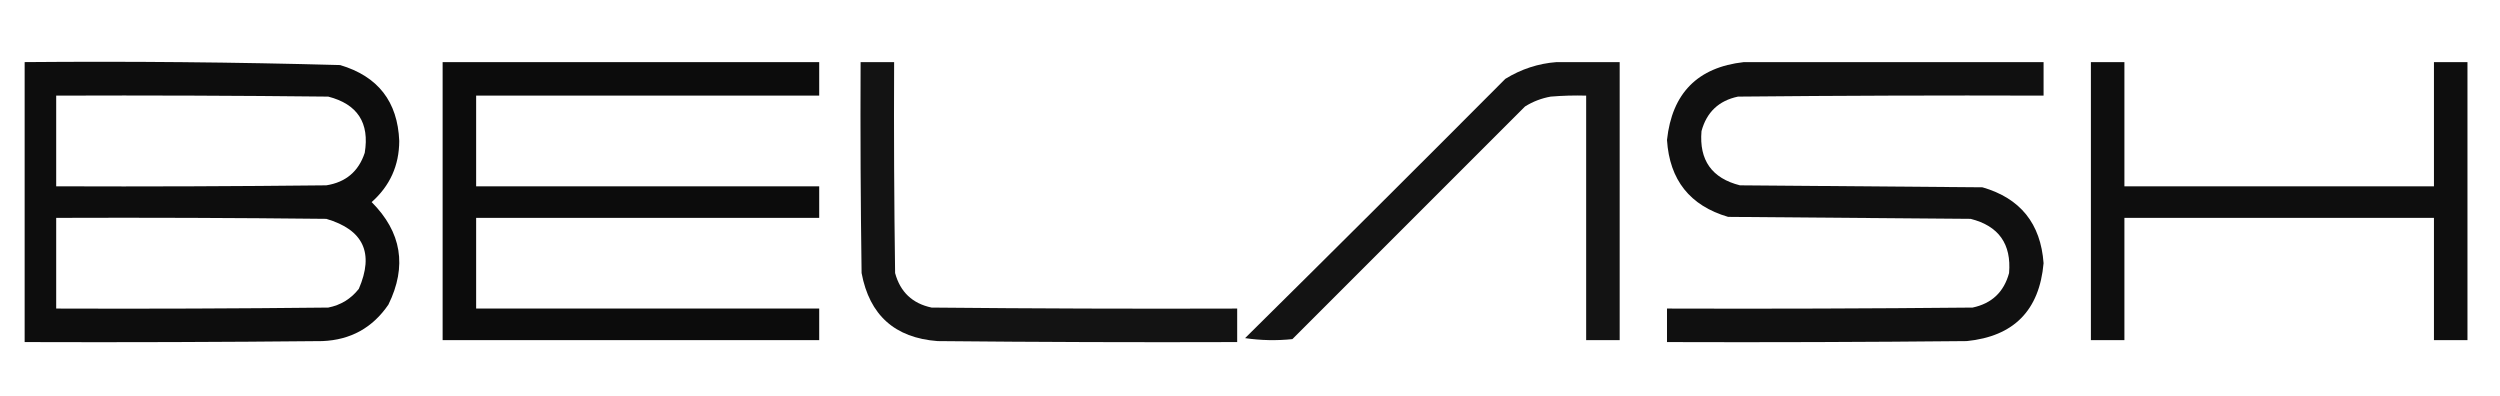
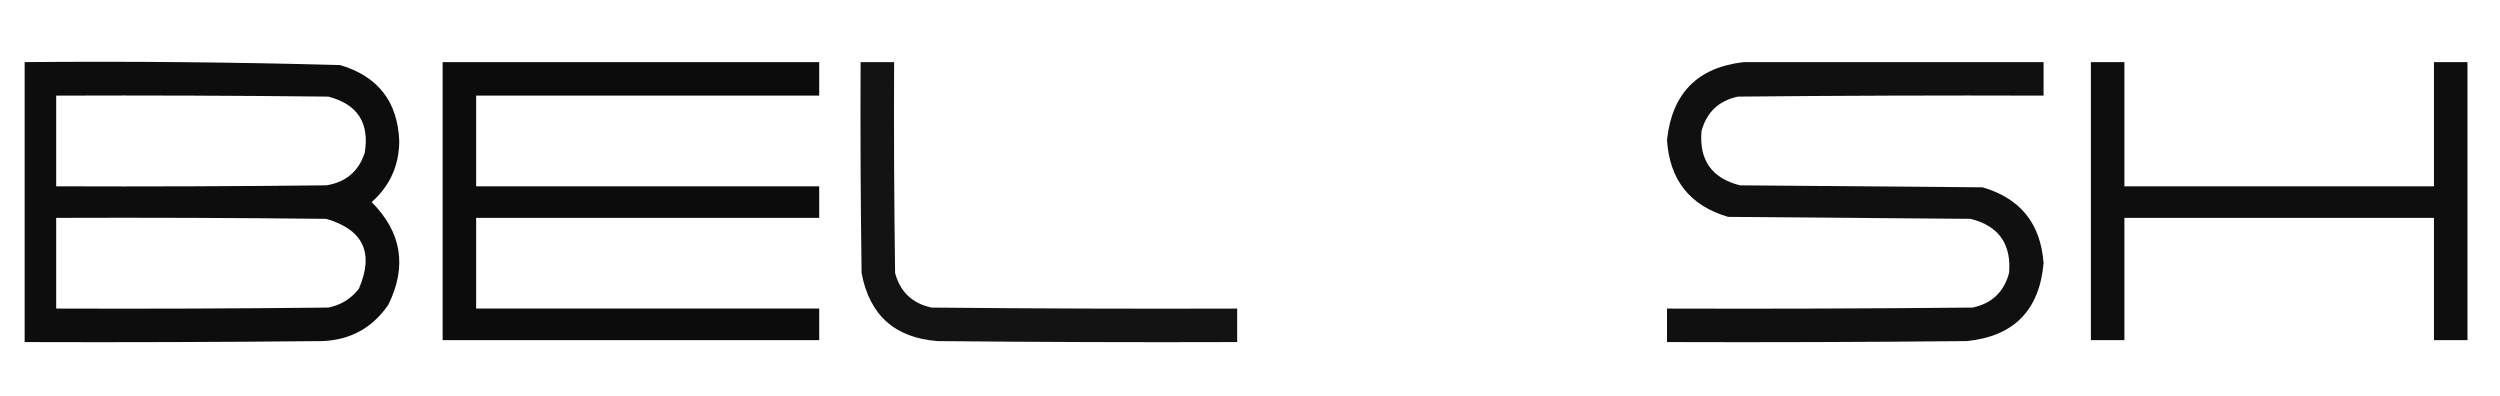
<svg xmlns="http://www.w3.org/2000/svg" version="1.1" width="1268px" height="201px" style="shape-rendering:geometricPrecision; text-rendering:geometricPrecision; image-rendering:optimizeQuality; fill-rule:evenodd; clip-rule:evenodd">
  <g>
    <path style="opacity:0.947" fill="#000000" d="M 12.5,31.5 C 65.857,31.04 119.19,31.54 172.5,33C 191.695,38.693 201.695,51.526 202.5,71.5C 202.446,83.941 197.779,94.274 188.5,102.5C 203.713,117.74 206.546,135.074 197,154.5C 188.963,166.27 177.796,172.437 163.5,173C 113.168,173.5 62.834,173.667 12.5,173.5C 12.5,126.167 12.5,78.833 12.5,31.5 Z M 28.5,48.5 C 74.501,48.333 120.501,48.5 166.5,49C 181.333,52.826 187.5,62.326 185,77.5C 181.876,86.956 175.376,92.456 165.5,94C 119.835,94.5 74.168,94.667 28.5,94.5C 28.5,79.167 28.5,63.833 28.5,48.5 Z M 28.5,110.5 C 74.168,110.333 119.835,110.5 165.5,111C 184.343,116.523 189.843,128.357 182,146.5C 178.01,151.579 172.843,154.745 166.5,156C 120.501,156.5 74.501,156.667 28.5,156.5C 28.5,141.167 28.5,125.833 28.5,110.5 Z" />
  </g>
  <g>
    <path style="opacity:0.952" fill="#000000" d="M 224.5,31.5 C 288.167,31.5 351.833,31.5 415.5,31.5C 415.5,37.167 415.5,42.833 415.5,48.5C 357.5,48.5 299.5,48.5 241.5,48.5C 241.5,63.833 241.5,79.167 241.5,94.5C 299.5,94.5 357.5,94.5 415.5,94.5C 415.5,99.833 415.5,105.167 415.5,110.5C 357.5,110.5 299.5,110.5 241.5,110.5C 241.5,125.833 241.5,141.167 241.5,156.5C 299.5,156.5 357.5,156.5 415.5,156.5C 415.5,161.833 415.5,167.167 415.5,172.5C 351.833,172.5 288.167,172.5 224.5,172.5C 224.5,125.5 224.5,78.5 224.5,31.5 Z" />
  </g>
  <g>
    <path style="opacity:0.923" fill="#000000" d="M 436.5,31.5 C 442.167,31.5 447.833,31.5 453.5,31.5C 453.333,67.168 453.5,102.835 454,138.5C 456.611,148.112 462.778,153.945 472.5,156C 524.166,156.5 575.832,156.667 627.5,156.5C 627.5,162.167 627.5,167.833 627.5,173.5C 576.832,173.667 526.166,173.5 475.5,173C 453.847,171.348 441.014,159.848 437,138.5C 436.5,102.835 436.333,67.168 436.5,31.5 Z" />
  </g>
  <g>
-     <path style="opacity:0.923" fill="#000000" d="M 789.5,31.5 C 800.167,31.5 810.833,31.5 821.5,31.5C 821.5,78.5 821.5,125.5 821.5,172.5C 815.833,172.5 810.167,172.5 804.5,172.5C 804.5,131.167 804.5,89.833 804.5,48.5C 798.491,48.334 792.491,48.501 786.5,49C 781.828,49.838 777.495,51.504 773.5,54C 734.167,93.333 694.833,132.667 655.5,172C 647.479,172.832 639.479,172.665 631.5,171.5C 675.626,127.874 719.626,84.041 763.5,40C 771.581,35.028 780.248,32.194 789.5,31.5 Z" />
-   </g>
+     </g>
  <g>
    <path style="opacity:0.936" fill="#000000" d="M 884.5,31.5 C 935.167,31.5 985.833,31.5 1036.5,31.5C 1036.5,37.167 1036.5,42.833 1036.5,48.5C 984.832,48.333 933.166,48.5 881.5,49C 871.778,51.055 865.611,56.888 863,66.5C 861.75,81.239 868.25,90.405 882.5,94C 923.5,94.333 964.5,94.667 1005.5,95C 1024.72,100.561 1035.05,113.395 1036.5,133.5C 1034.37,157.459 1021.37,170.626 997.5,173C 946.834,173.5 896.168,173.667 845.5,173.5C 845.5,167.833 845.5,162.167 845.5,156.5C 897.168,156.667 948.834,156.5 1000.5,156C 1010.22,153.945 1016.39,148.112 1019,138.5C 1020.25,123.761 1013.75,114.595 999.5,111C 958.5,110.667 917.5,110.333 876.5,110C 857.136,104.31 846.802,91.31 845.5,71C 848.047,47.287 861.047,34.12 884.5,31.5 Z" />
  </g>
  <g>
    <path style="opacity:0.944" fill="#000000" d="M 1060.5,31.5 C 1066.17,31.5 1071.83,31.5 1077.5,31.5C 1077.5,52.5 1077.5,73.5 1077.5,94.5C 1129.83,94.5 1182.17,94.5 1234.5,94.5C 1234.5,73.5 1234.5,52.5 1234.5,31.5C 1240.17,31.5 1245.83,31.5 1251.5,31.5C 1251.5,78.5 1251.5,125.5 1251.5,172.5C 1245.83,172.5 1240.17,172.5 1234.5,172.5C 1234.5,151.833 1234.5,131.167 1234.5,110.5C 1182.17,110.5 1129.83,110.5 1077.5,110.5C 1077.5,131.167 1077.5,151.833 1077.5,172.5C 1071.83,172.5 1066.17,172.5 1060.5,172.5C 1060.5,125.5 1060.5,78.5 1060.5,31.5 Z" />
  </g>
</svg>